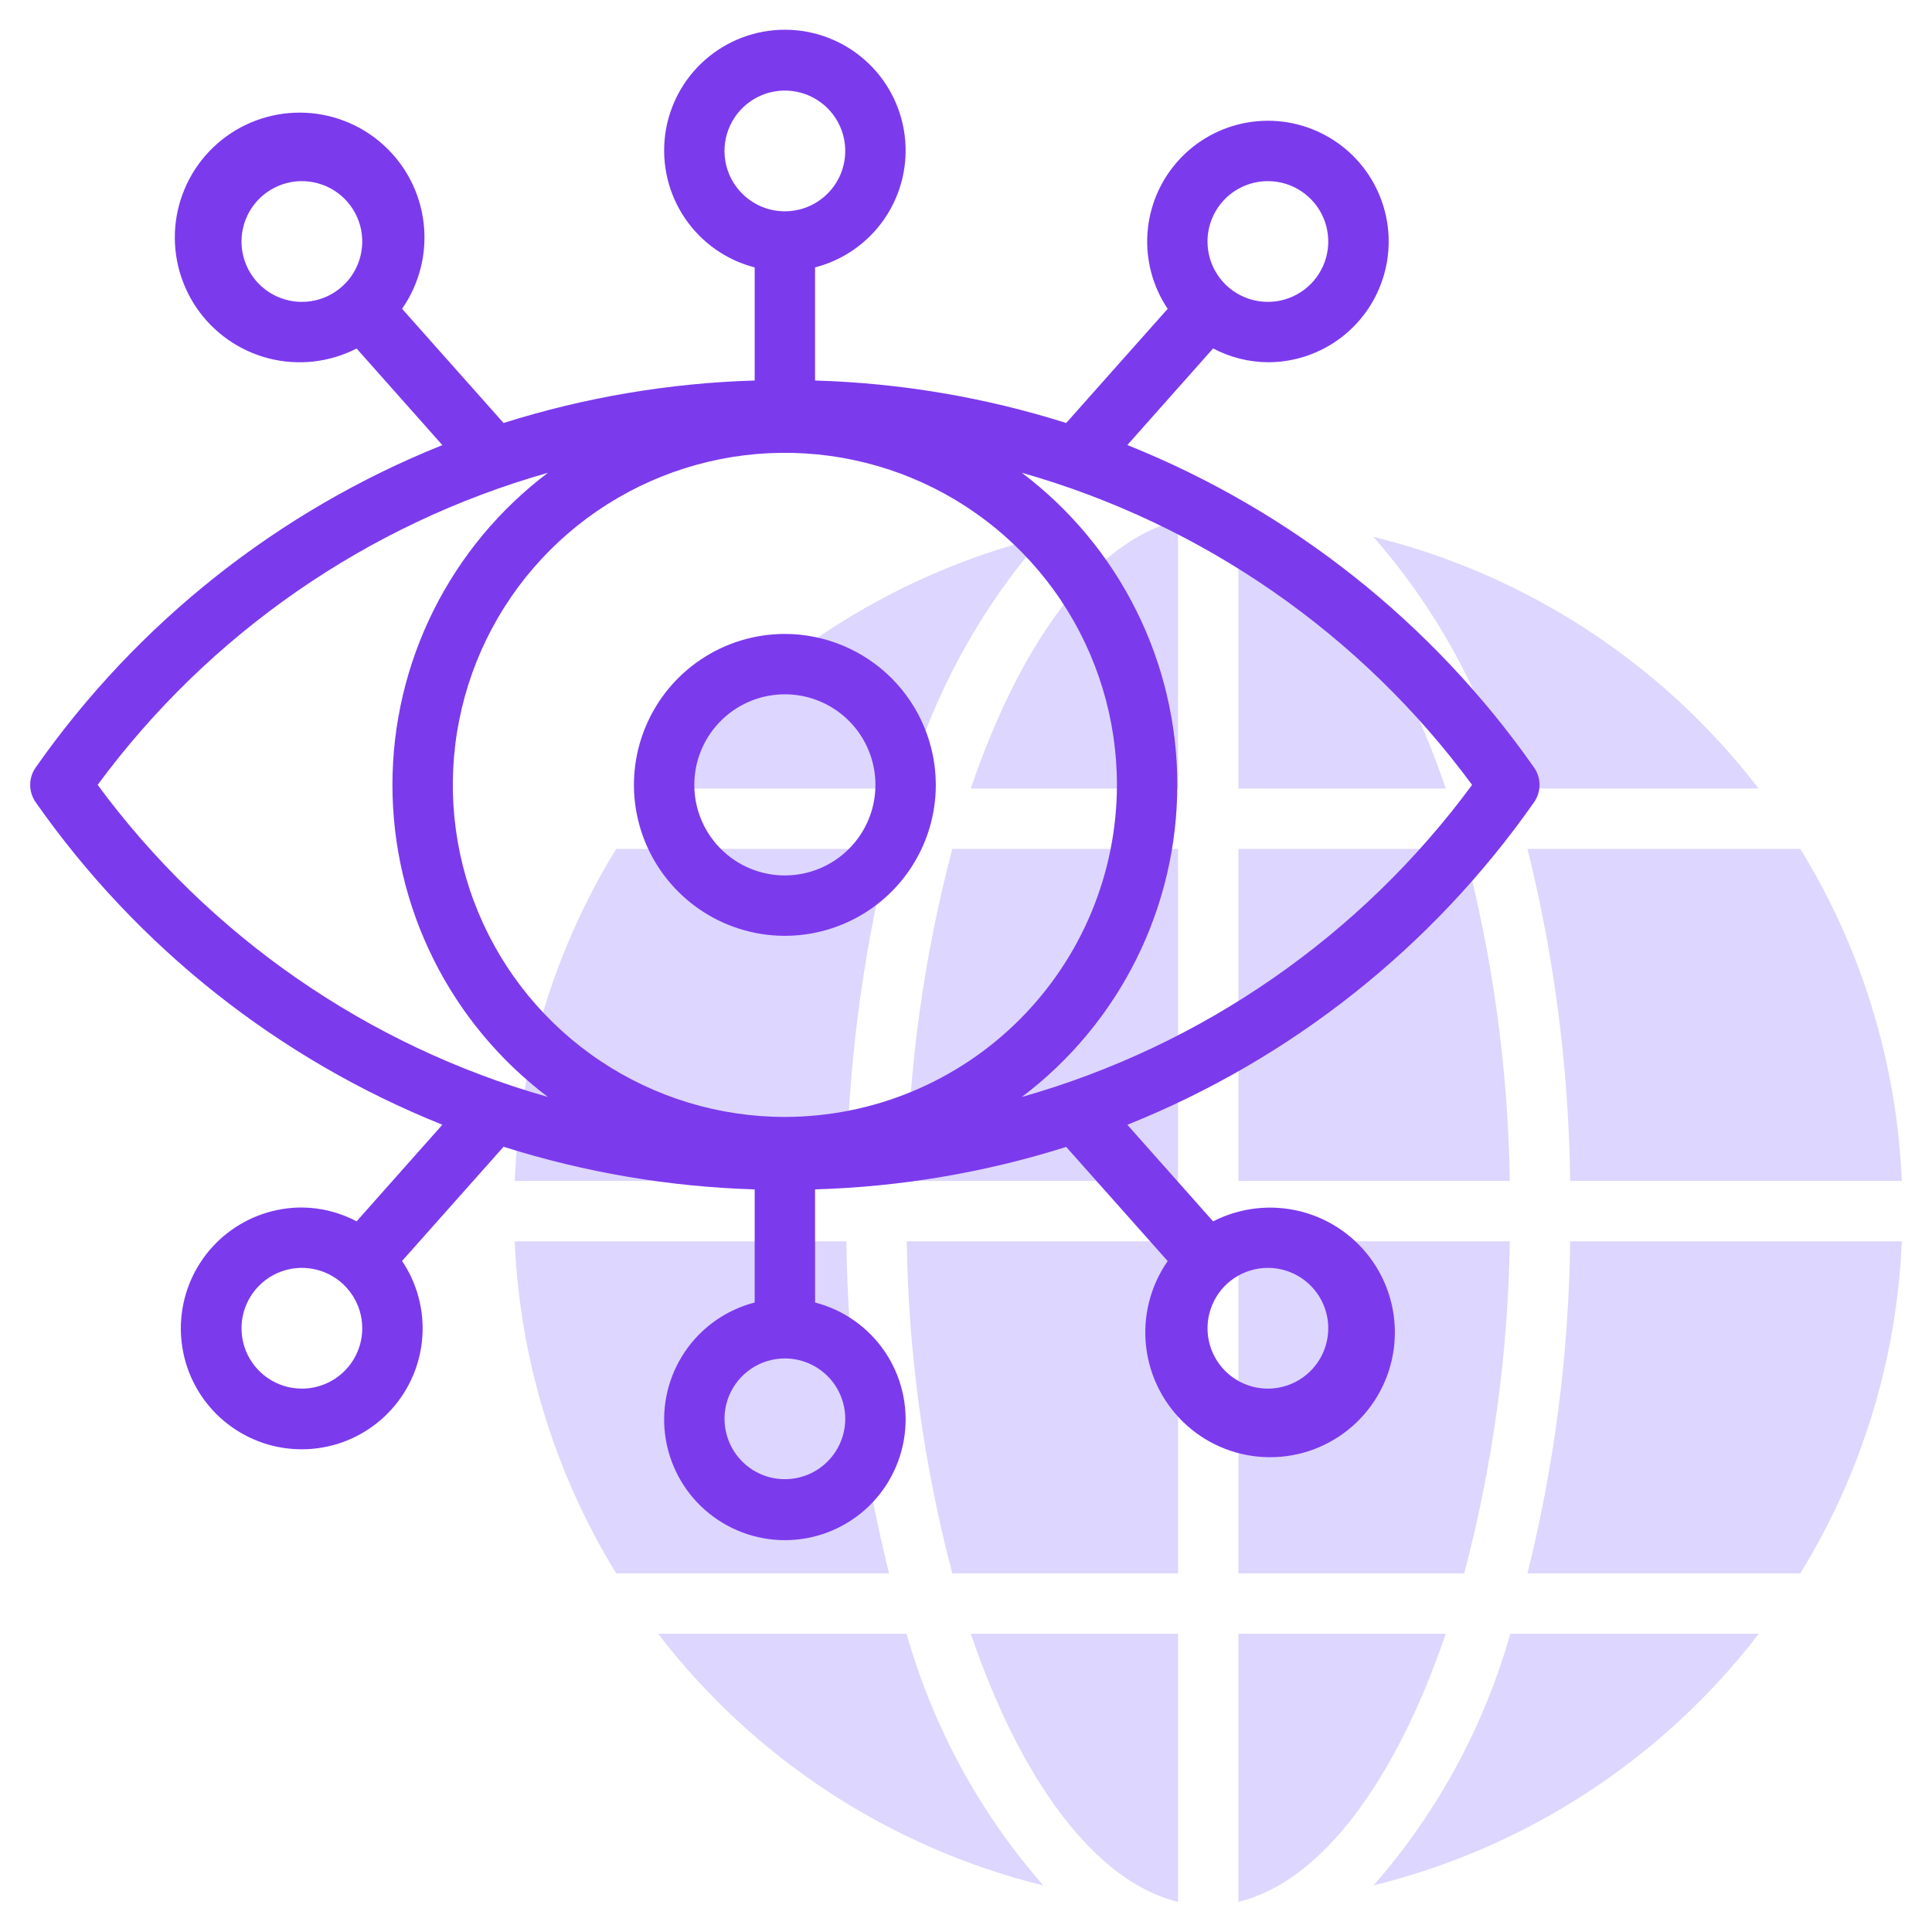
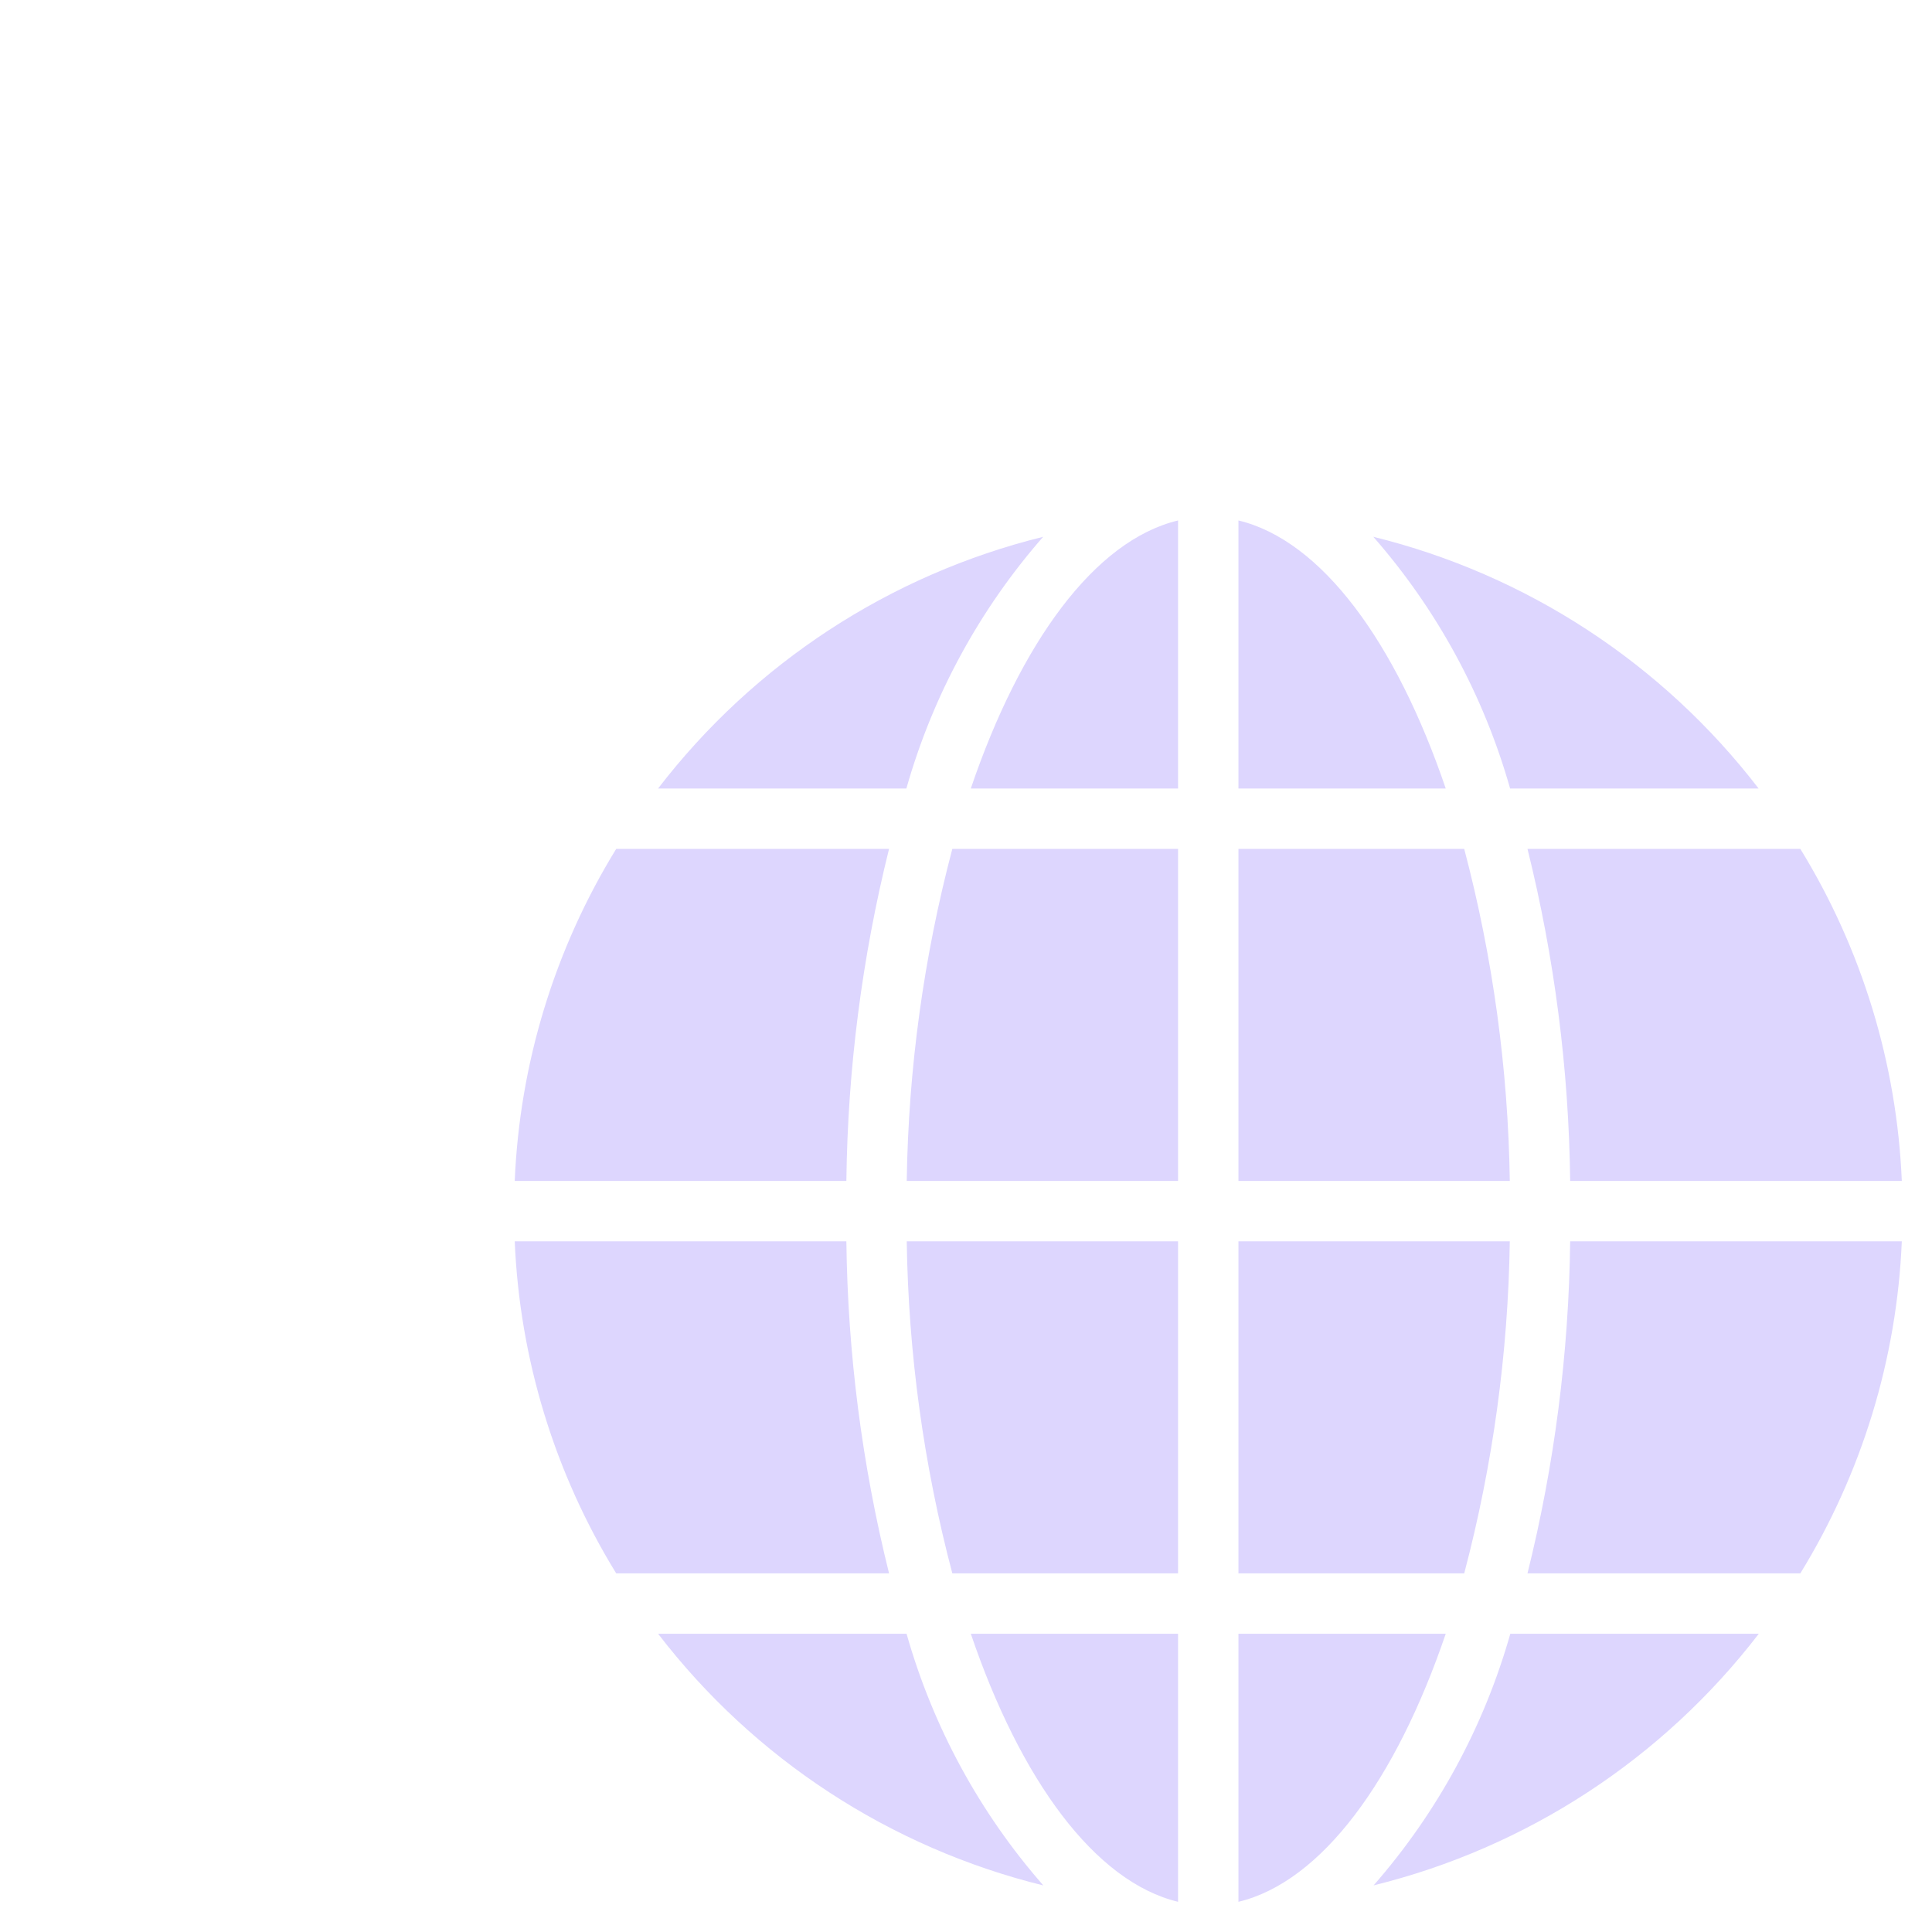
<svg xmlns="http://www.w3.org/2000/svg" width="64" height="64" viewBox="0 0 64 64" fill="none">
  <path d="M59.638 52.12H50.6C51.495 48.52 51.969 44.829 52.014 41.12H63C62.836 45.013 61.678 48.8 59.638 52.12ZM17.051 41.12H28.037C28.081 44.829 28.556 48.52 29.451 52.12H20.413C18.372 48.8 17.215 45.013 17.051 41.12ZM20.413 28.12H29.451C28.556 31.72 28.081 35.411 28.037 39.12H17.051C17.215 35.227 18.372 31.44 20.413 28.12ZM41.025 26.12V17.241C43.779 17.903 46.241 21.267 47.892 26.12H41.025ZM48.504 28.12C49.452 31.712 49.959 35.406 50.014 39.12H41.025V28.12H48.504ZM39.025 17.241V26.12H32.159C33.809 21.267 36.272 17.9 39.025 17.241ZM39.025 28.12V39.12H30.037C30.091 35.406 30.598 31.712 31.547 28.12H39.025ZM30.037 41.12H39.025V52.12H31.547C30.598 48.528 30.091 44.834 30.037 41.12ZM39.025 54.12V63C36.272 62.337 33.809 58.973 32.159 54.12H39.025ZM41.025 63V54.12H47.892C46.241 58.973 43.779 62.337 41.025 63ZM41.025 52.12V41.12H50.014C49.959 44.834 49.452 48.528 48.504 52.12H41.025ZM52.014 39.12C51.969 35.411 51.494 31.72 50.6 28.12H59.638C61.678 31.44 62.835 35.227 63 39.12H52.014ZM58.256 26.12H50.024C49.151 23.039 47.603 20.191 45.493 17.782C50.57 19.033 55.07 21.974 58.256 26.12ZM34.556 17.782C32.446 20.191 30.898 23.039 30.025 26.12H21.8C24.984 21.975 29.482 19.035 34.557 17.782H34.556ZM21.8 54.12H30.031C30.904 57.201 32.451 60.049 34.562 62.458C29.485 61.207 24.985 58.267 21.8 54.12ZM45.5 62.458C47.61 60.049 49.158 57.201 50.031 54.12H58.263C55.076 58.268 50.572 61.208 45.493 62.458H45.5Z" fill="#DDD6FE" />
-   <path d="M50.816 25.423C47.458 20.631 42.777 16.919 37.345 14.742L40.186 11.542C40.746 11.838 41.368 11.995 42 12C42.892 12.001 43.759 11.703 44.463 11.154C45.166 10.605 45.666 9.837 45.882 8.971C46.099 8.105 46.02 7.192 45.658 6.377C45.296 5.561 44.672 4.89 43.884 4.471C43.097 4.051 42.192 3.906 41.313 4.06C40.434 4.214 39.632 4.657 39.034 5.319C38.436 5.981 38.076 6.824 38.012 7.714C37.948 8.604 38.184 9.489 38.681 10.23L35.319 14.012C32.624 13.161 29.825 12.688 27 12.605V8.858C27.943 8.615 28.764 8.036 29.311 7.23C29.857 6.424 30.091 5.447 29.968 4.481C29.846 3.515 29.375 2.627 28.645 1.984C27.914 1.34 26.974 0.985 26 0.985C25.027 0.985 24.087 1.34 23.356 1.984C22.625 2.627 22.155 3.515 22.032 4.481C21.91 5.447 22.143 6.424 22.69 7.23C23.236 8.036 24.058 8.615 25 8.858V12.605C22.176 12.688 19.376 13.161 16.681 14.012L13.319 10.229C13.896 9.401 14.15 8.39 14.033 7.387C13.917 6.385 13.437 5.459 12.685 4.786C11.933 4.112 10.961 3.737 9.952 3.731C8.942 3.725 7.965 4.088 7.205 4.752C6.445 5.416 5.954 6.336 5.825 7.337C5.696 8.338 5.938 9.352 6.504 10.187C7.071 11.023 7.924 11.622 8.901 11.872C9.879 12.122 10.915 12.006 11.813 11.545L14.654 14.745C9.223 16.922 4.542 20.632 1.183 25.423C1.064 25.592 1 25.793 1 26C1 26.207 1.064 26.408 1.183 26.577C4.542 31.369 9.222 35.081 14.654 37.258L11.813 40.458C11.254 40.163 10.633 40.005 10 40C9.107 39.999 8.238 40.297 7.534 40.846C6.829 41.395 6.328 42.164 6.111 43.031C5.893 43.898 5.972 44.812 6.334 45.629C6.696 46.446 7.321 47.118 8.11 47.538C8.898 47.959 9.804 48.104 10.685 47.95C11.565 47.797 12.368 47.353 12.967 46.69C13.566 46.027 13.926 45.182 13.99 44.291C14.054 43.4 13.818 42.513 13.319 41.771L16.681 37.988C19.376 38.84 22.175 39.316 25 39.4V43.147C24.058 43.391 23.236 43.969 22.69 44.775C22.143 45.581 21.91 46.558 22.032 47.524C22.155 48.49 22.625 49.378 23.356 50.021C24.087 50.665 25.027 51.02 26 51.02C26.974 51.02 27.914 50.665 28.645 50.021C29.375 49.378 29.846 48.49 29.968 47.524C30.091 46.558 29.857 45.581 29.311 44.775C28.764 43.969 27.943 43.391 27 43.147V39.4C29.825 39.317 32.624 38.844 35.319 37.993L38.681 41.775C38.104 42.603 37.85 43.614 37.967 44.616C38.084 45.619 38.563 46.544 39.315 47.217C40.066 47.891 41.038 48.266 42.047 48.272C43.057 48.279 44.033 47.916 44.793 47.251C45.553 46.587 46.044 45.668 46.173 44.667C46.302 43.666 46.061 42.653 45.494 41.818C44.928 40.982 44.075 40.383 43.097 40.133C42.12 39.883 41.084 39.999 40.186 40.46L37.345 37.26C42.778 35.082 47.458 31.37 50.816 26.577C50.935 26.408 50.999 26.207 50.999 26C50.999 25.793 50.935 25.592 50.816 25.423ZM42 6C42.396 6 42.782 6.117 43.111 6.337C43.44 6.557 43.697 6.869 43.848 7.235C43.999 7.6 44.039 8.002 43.962 8.39C43.885 8.778 43.694 9.135 43.414 9.414C43.135 9.694 42.778 9.884 42.39 9.962C42.002 10.039 41.6 9.999 41.235 9.848C40.869 9.696 40.557 9.44 40.337 9.111C40.117 8.782 40 8.396 40 8C40 7.47 40.211 6.961 40.586 6.586C40.961 6.211 41.47 6 42 6ZM8 8C8 7.605 8.118 7.218 8.337 6.889C8.557 6.56 8.869 6.304 9.235 6.152C9.6 6.001 10.002 5.961 10.39 6.039C10.778 6.116 11.135 6.306 11.415 6.586C11.694 6.866 11.885 7.222 11.962 7.61C12.039 7.998 11.999 8.4 11.848 8.765C11.697 9.131 11.44 9.443 11.111 9.663C10.783 9.883 10.396 10 10 10C9.47 10 8.961 9.789 8.586 9.414C8.211 9.039 8 8.531 8 8ZM10 46C9.605 46 9.218 45.883 8.889 45.663C8.56 45.443 8.304 45.131 8.152 44.766C8.001 44.4 7.962 43.998 8.039 43.61C8.116 43.222 8.306 42.866 8.586 42.586C8.866 42.306 9.222 42.116 9.61 42.038C9.998 41.961 10.4 42.001 10.766 42.152C11.131 42.304 11.443 42.56 11.663 42.889C11.883 43.218 12 43.605 12 44C12 44.531 11.79 45.039 11.415 45.414C11.039 45.789 10.531 46 10 46ZM44 44C44 44.396 43.883 44.782 43.663 45.111C43.443 45.44 43.131 45.697 42.766 45.848C42.4 45.999 41.998 46.039 41.61 45.962C41.222 45.885 40.866 45.694 40.586 45.414C40.306 45.135 40.116 44.778 40.039 44.39C39.962 44.002 40.001 43.6 40.153 43.235C40.304 42.869 40.56 42.557 40.889 42.337C41.218 42.117 41.605 42 42 42C42.531 42 43.039 42.211 43.414 42.586C43.789 42.961 44 43.47 44 44ZM26 37C23.825 37 21.698 36.355 19.889 35.146C18.08 33.938 16.67 32.22 15.838 30.21C15.005 28.2 14.787 25.988 15.212 23.854C15.636 21.72 16.684 19.76 18.222 18.222C19.761 16.683 21.721 15.636 23.854 15.211C25.988 14.787 28.2 15.005 30.21 15.837C32.22 16.67 33.938 18.08 35.146 19.889C36.355 21.698 37 23.825 37 26C36.997 28.916 35.837 31.712 33.775 33.775C31.713 35.837 28.917 36.997 26 37ZM24 5C24 4.605 24.118 4.218 24.337 3.889C24.557 3.56 24.869 3.304 25.235 3.152C25.6 3.001 26.003 2.961 26.39 3.039C26.778 3.116 27.135 3.306 27.415 3.586C27.694 3.866 27.885 4.222 27.962 4.61C28.039 4.998 27.999 5.4 27.848 5.765C27.697 6.131 27.44 6.443 27.111 6.663C26.782 6.883 26.396 7 26 7C25.47 7 24.961 6.789 24.586 6.414C24.211 6.039 24 5.531 24 5ZM3.235 26C6.923 20.996 12.17 17.359 18.15 15.662C16.55 16.869 15.253 18.431 14.359 20.225C13.465 22.019 13 23.996 13 26C13 28.004 13.465 29.981 14.359 31.775C15.253 33.569 16.55 35.131 18.15 36.338C12.17 34.641 6.923 31.005 3.235 26ZM28 47C28 47.396 27.883 47.782 27.663 48.111C27.443 48.44 27.131 48.697 26.766 48.848C26.4 48.999 25.998 49.039 25.61 48.962C25.222 48.885 24.866 48.694 24.586 48.414C24.306 48.135 24.116 47.778 24.039 47.39C23.962 47.002 24.001 46.6 24.152 46.235C24.304 45.869 24.56 45.557 24.889 45.337C25.218 45.117 25.605 45 26 45C26.531 45 27.039 45.211 27.415 45.586C27.79 45.961 28 46.47 28 47ZM33.849 36.339C35.449 35.132 36.747 33.57 37.641 31.776C38.535 29.982 39 28.005 39 26C39 23.996 38.535 22.019 37.641 20.225C36.747 18.43 35.449 16.868 33.849 15.661C39.83 17.358 45.077 20.995 48.765 26C45.077 31.004 39.83 34.641 33.849 36.339Z" fill="#7C3AED" />
-   <path d="M26 21C25.011 21 24.044 21.293 23.222 21.843C22.4 22.392 21.759 23.173 21.381 24.087C21.002 25 20.903 26.006 21.096 26.975C21.289 27.945 21.765 28.836 22.465 29.535C23.164 30.235 24.055 30.711 25.025 30.904C25.994 31.097 27 30.998 27.913 30.619C28.827 30.241 29.608 29.6 30.157 28.778C30.707 27.956 31 26.989 31 26C30.998 24.674 30.471 23.404 29.534 22.466C28.596 21.529 27.326 21.002 26 21ZM26 29C25.407 29 24.827 28.824 24.333 28.494C23.84 28.165 23.455 27.696 23.228 27.148C23.001 26.6 22.942 25.997 23.058 25.415C23.173 24.833 23.459 24.298 23.879 23.879C24.298 23.459 24.833 23.173 25.415 23.058C25.997 22.942 26.6 23.001 27.148 23.228C27.696 23.455 28.165 23.84 28.494 24.333C28.824 24.827 29 25.407 29 26C29 26.796 28.684 27.559 28.121 28.121C27.559 28.684 26.796 29 26 29Z" fill="#7C3AED" />
</svg>